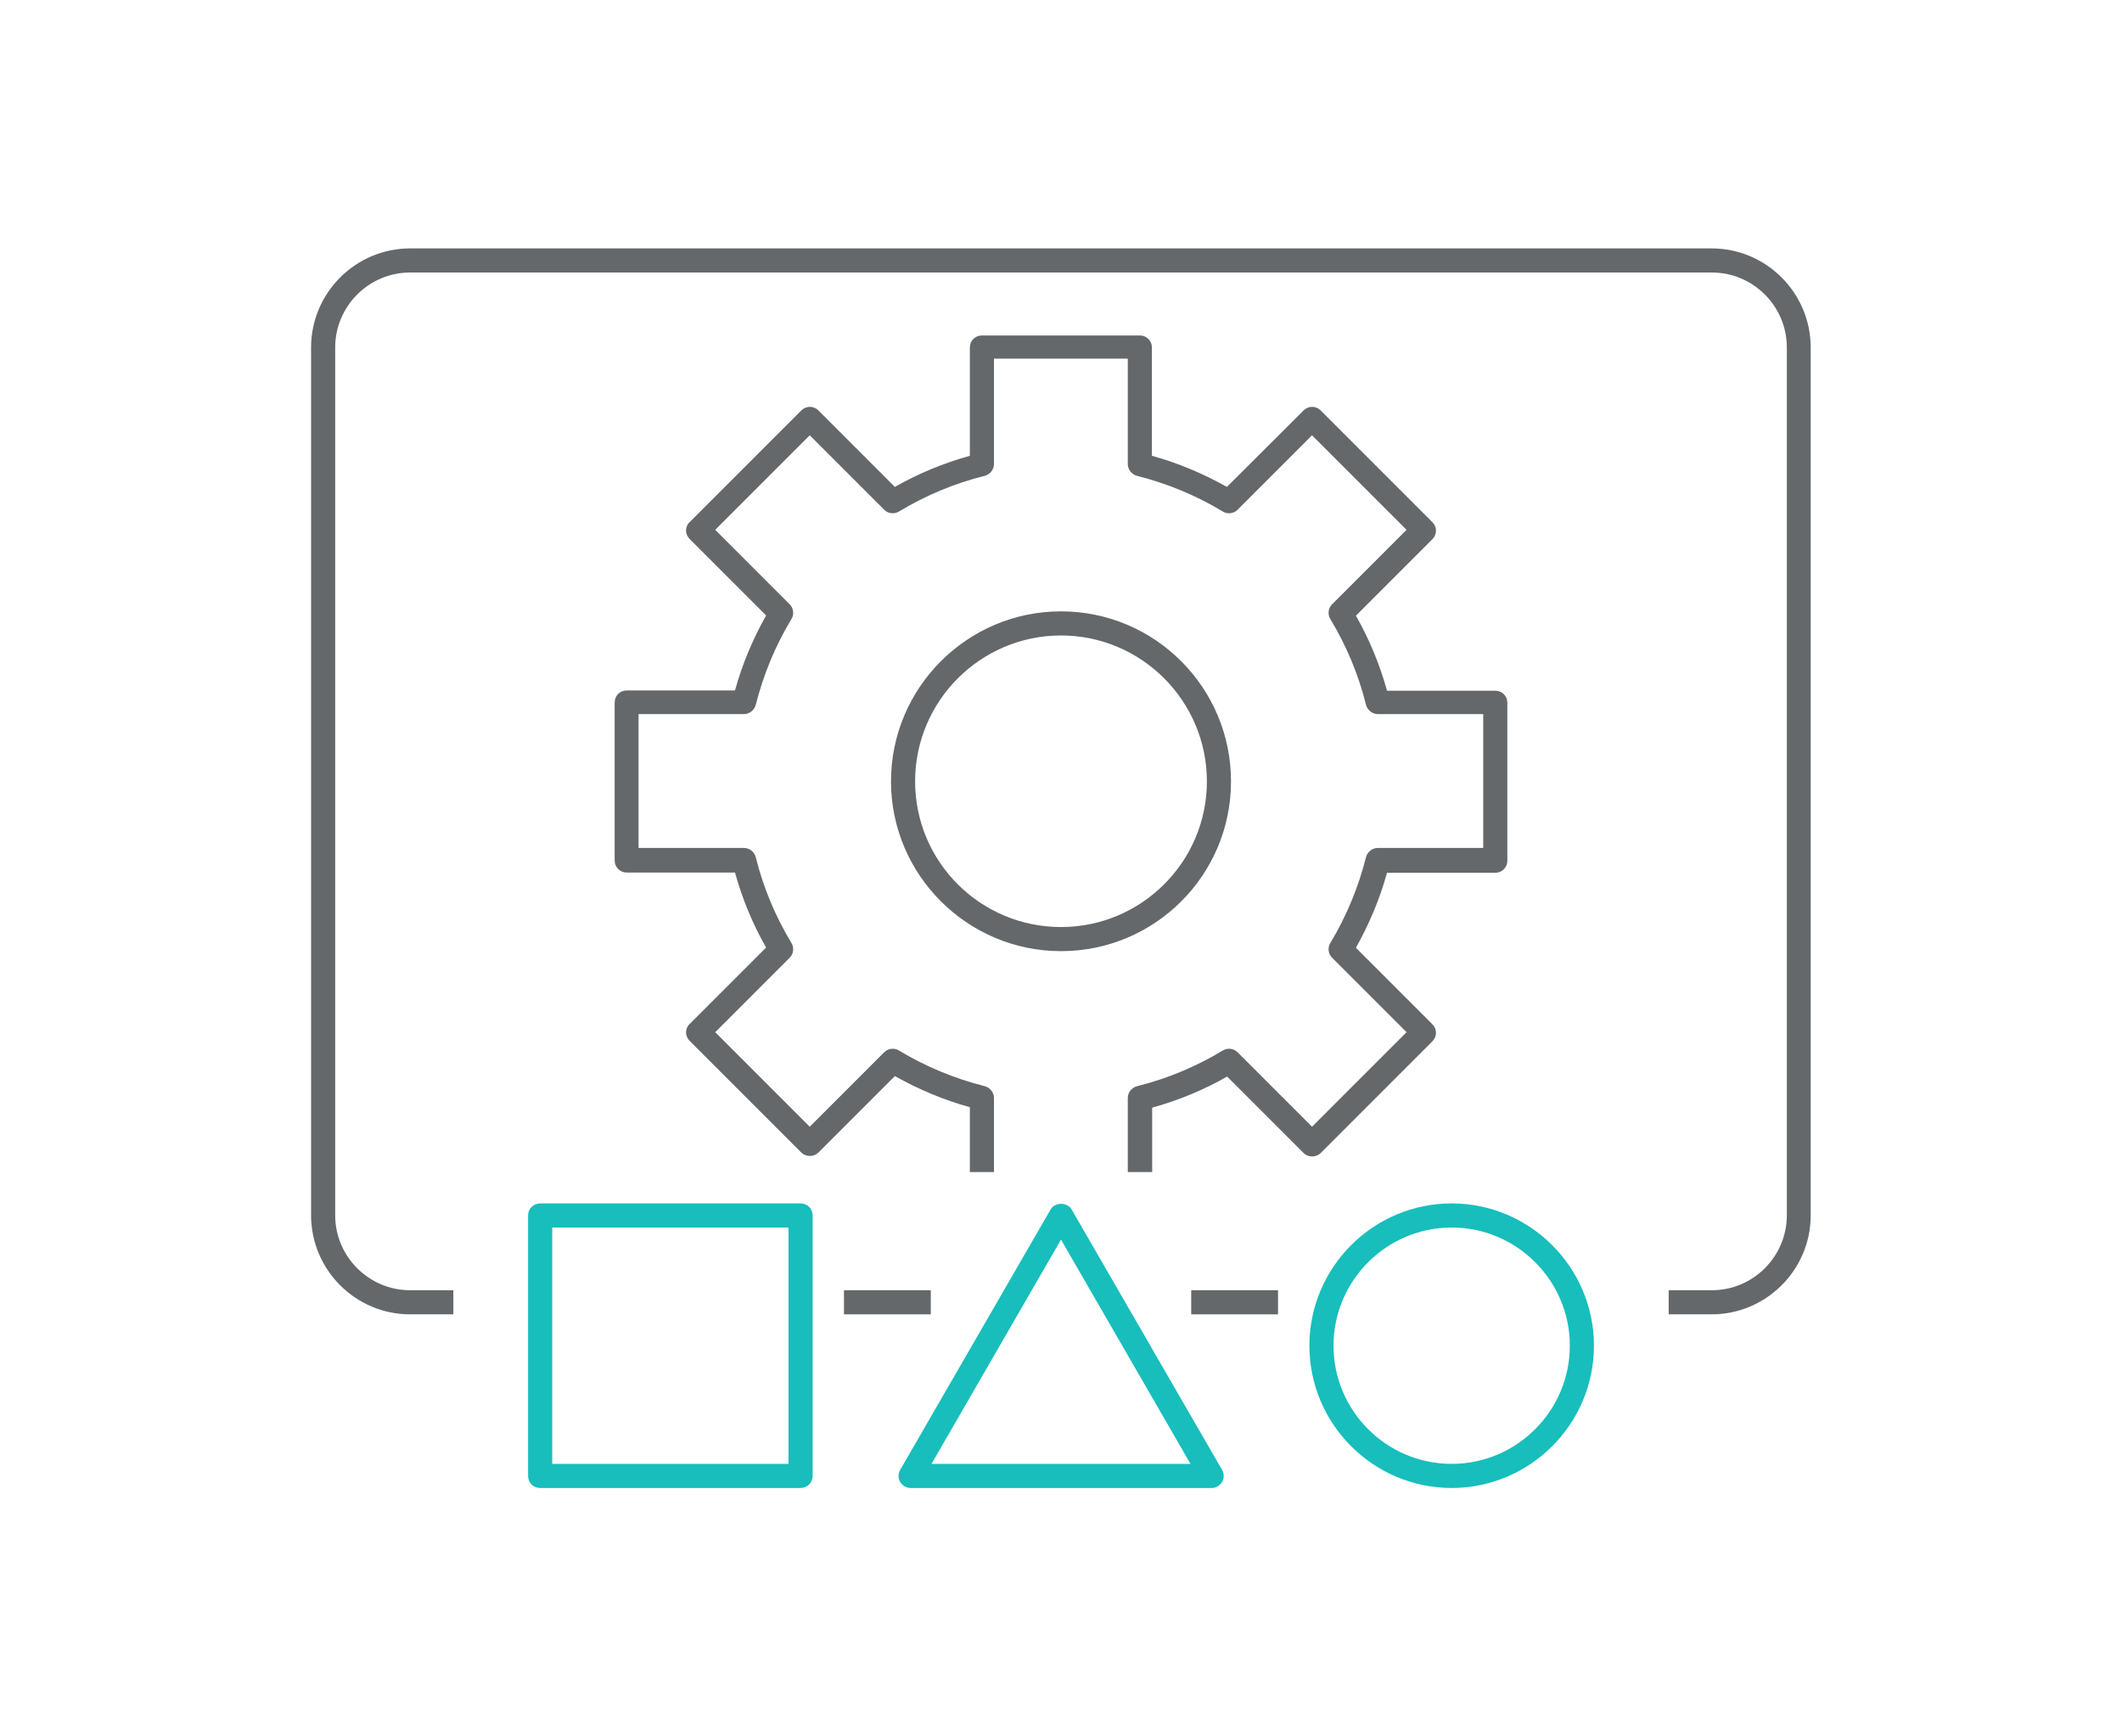
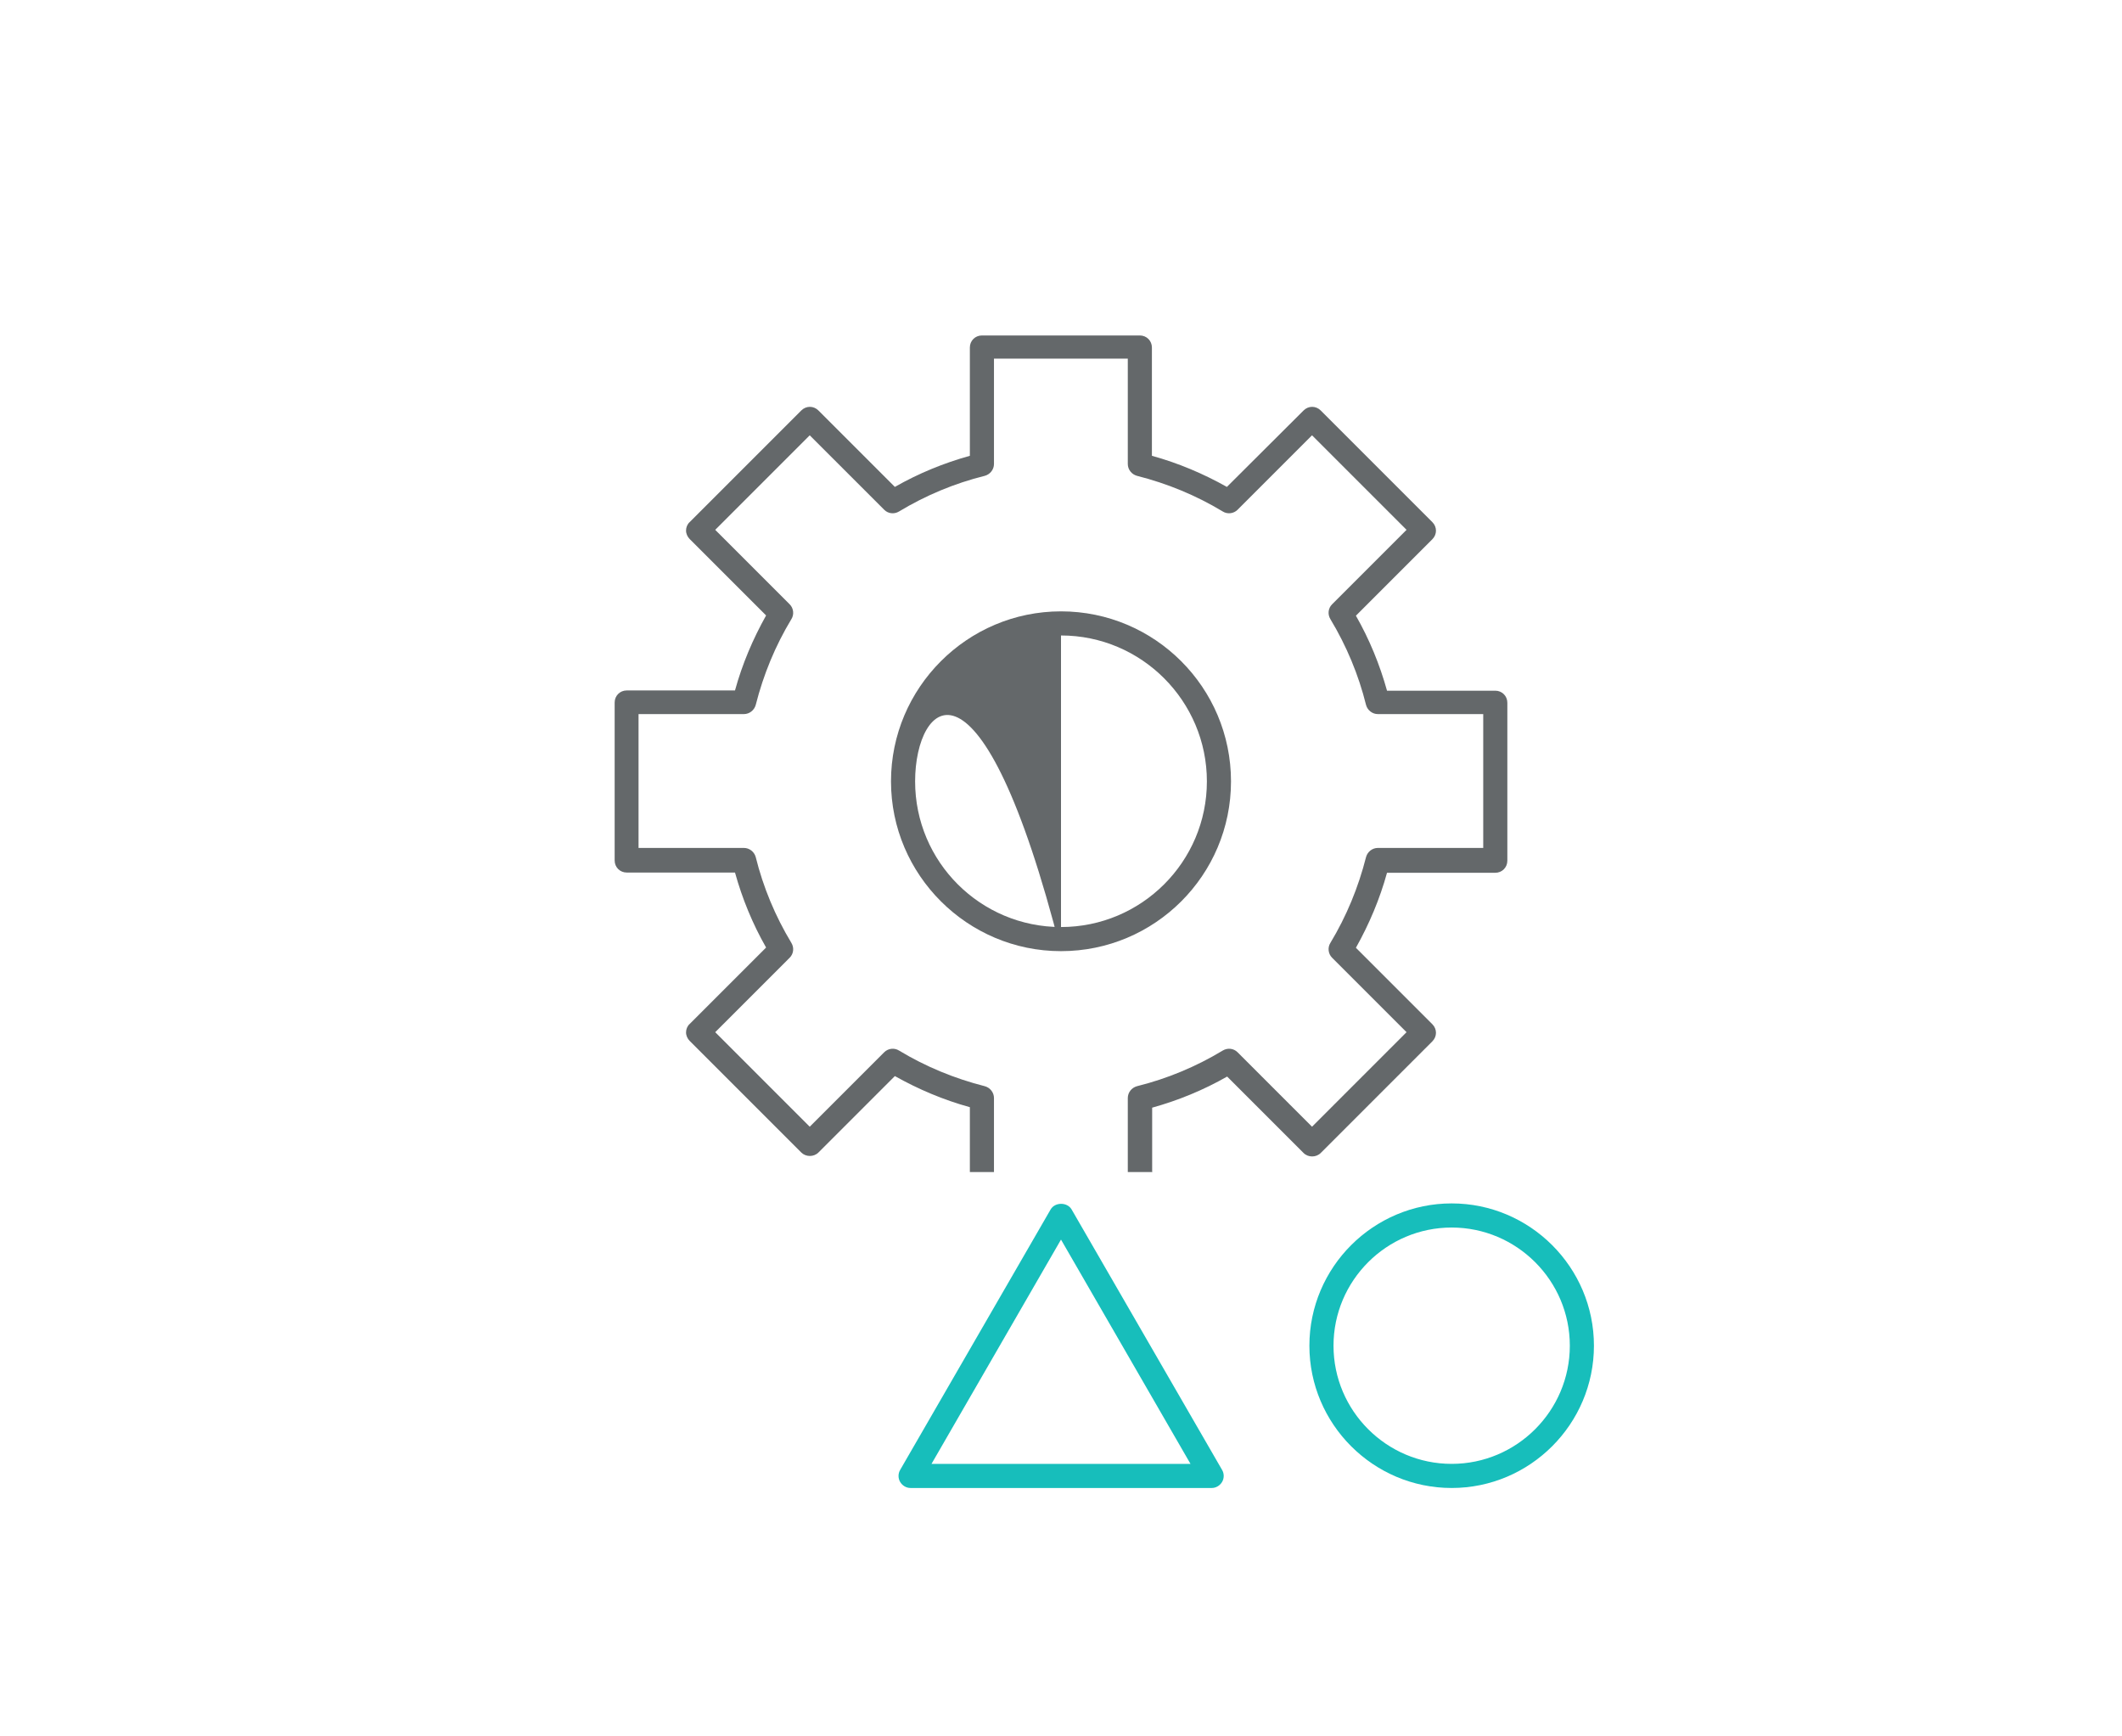
<svg xmlns="http://www.w3.org/2000/svg" width="176" height="144" viewBox="0 0 176 144" fill="none">
-   <path d="M88 78.88C80.24 78.88 73.9 72.56 73.9 64.8C73.9 57.04 80.22 50.7 88 50.7C95.78 50.7 102.1 57.02 102.1 64.8C102.1 72.58 95.78 78.88 88 78.88ZM88 52.7C81.34 52.7 75.9 58.12 75.9 64.8C75.9 71.48 81.32 76.88 88 76.88C94.68 76.88 100.1 71.46 100.1 64.8C100.1 58.14 94.68 52.7 88 52.7Z" fill="#64686A" />
+   <path d="M88 78.88C80.24 78.88 73.9 72.56 73.9 64.8C73.9 57.04 80.22 50.7 88 50.7C95.78 50.7 102.1 57.02 102.1 64.8C102.1 72.58 95.78 78.88 88 78.88ZC81.34 52.7 75.9 58.12 75.9 64.8C75.9 71.48 81.32 76.88 88 76.88C94.68 76.88 100.1 71.46 100.1 64.8C100.1 58.14 94.68 52.7 88 52.7Z" fill="#64686A" />
  <path d="M95.54 97.2H93.54V91.06C93.54 90.6 93.861 90.2 94.3 90.08C96.8 89.46 99.201 88.46 101.42 87.12C101.82 86.88 102.32 86.94 102.64 87.26L108.82 93.44L116.66 85.6L110.48 79.42C110.16 79.1 110.1 78.58 110.34 78.2C111.68 75.98 112.66 73.6 113.3 71.08C113.42 70.64 113.82 70.32 114.28 70.32H123.02V59.22H114.28C113.82 59.22 113.42 58.9 113.3 58.46C112.68 55.96 111.68 53.56 110.34 51.34C110.1 50.94 110.16 50.44 110.48 50.12L116.66 43.94L108.82 36.1L102.64 42.28C102.32 42.6 101.8 42.66 101.42 42.42C99.201 41.08 96.82 40.1 94.3 39.46C93.861 39.34 93.54 38.94 93.54 38.48V29.74H82.441V38.48C82.441 38.94 82.121 39.34 81.68 39.46C79.18 40.08 76.781 41.08 74.561 42.42C74.16 42.66 73.66 42.6 73.341 42.28L67.16 36.1L59.321 43.94L65.501 50.12C65.82 50.44 65.88 50.96 65.641 51.34C64.3 53.56 63.321 55.94 62.681 58.46C62.56 58.9 62.16 59.22 61.7 59.22H52.961V70.32H61.7C62.16 70.32 62.56 70.64 62.681 71.08C63.3 73.58 64.3 75.98 65.641 78.2C65.88 78.6 65.82 79.1 65.501 79.42L59.321 85.6L67.16 93.44L73.341 87.26C73.66 86.94 74.18 86.88 74.561 87.12C76.781 88.46 79.16 89.44 81.68 90.08C82.121 90.2 82.441 90.6 82.441 91.06V97.2H80.441V91.82C78.26 91.22 76.18 90.34 74.221 89.24L67.88 95.58C67.501 95.96 66.841 95.96 66.46 95.58L57.2 86.32C57.02 86.14 56.901 85.88 56.901 85.62C56.901 85.36 57.001 85.1 57.2 84.92L63.541 78.58C62.42 76.62 61.56 74.52 60.961 72.36H51.98C51.42 72.36 50.98 71.92 50.98 71.36V58.26C50.98 57.7 51.42 57.26 51.98 57.26H60.961C61.56 55.08 62.441 53 63.541 51.04L57.2 44.7C57.02 44.52 56.901 44.26 56.901 44C56.901 43.74 57.001 43.48 57.2 43.3L66.46 34.04C66.861 33.64 67.481 33.64 67.88 34.04L74.221 40.38C76.18 39.26 78.281 38.4 80.441 37.8V28.82C80.441 28.26 80.88 27.82 81.441 27.82H94.54C95.1 27.82 95.54 28.26 95.54 28.82V37.8C97.721 38.4 99.8 39.28 101.76 40.38L108.12 34.04C108.52 33.64 109.14 33.64 109.54 34.04L118.8 43.3C119.2 43.7 119.2 44.32 118.8 44.72L112.46 51.06C113.58 53.02 114.44 55.12 115.04 57.28H124.02C124.58 57.28 125.02 57.72 125.02 58.28V71.38C125.02 71.94 124.58 72.38 124.02 72.38H115.04C114.44 74.56 113.56 76.64 112.46 78.6L118.8 84.94C119.2 85.34 119.2 85.96 118.8 86.36L109.54 95.62C109.16 96 108.5 96 108.12 95.62L101.78 89.28C99.82 90.4 97.721 91.26 95.561 91.86V97.24L95.54 97.2Z" fill="#64686A" />
-   <path d="M141.981 109H138.401V107H141.981C145.421 107 148.201 104.2 148.201 100.78V28.82C148.201 25.38 145.401 22.6 141.981 22.6H34.021C30.581 22.6 27.801 25.4 27.801 28.82V100.78C27.801 104.22 30.601 107 34.021 107H37.601V109H34.021C29.481 109 25.801 105.3 25.801 100.78V28.82C25.801 24.28 29.501 20.6 34.021 20.6H141.961C146.501 20.6 150.181 24.3 150.181 28.82V100.78C150.181 105.32 146.481 109 141.961 109H141.981Z" fill="#64686A" />
-   <path d="M66.401 123.4H44.801C44.241 123.4 43.801 122.96 43.801 122.4V100.8C43.801 100.24 44.241 99.8 44.801 99.8H66.401C66.961 99.8 67.401 100.24 67.401 100.8V122.4C67.401 122.96 66.961 123.4 66.401 123.4ZM45.801 121.4H65.401V101.8H45.801V121.4Z" fill="#17BEBB" />
  <path d="M100.46 123.4H75.52C75.16 123.4 74.84 123.2 74.66 122.9C74.48 122.6 74.48 122.2 74.66 121.9L87.14 100.3C87.5 99.68 88.52 99.68 88.88 100.3L101.36 121.9C101.54 122.2 101.54 122.6 101.36 122.9C101.18 123.2 100.86 123.4 100.5 123.4H100.46ZM77.26 121.4H98.74L88 102.8L77.26 121.4Z" fill="#17BEBB" />
  <path d="M120.402 123.4C113.902 123.4 108.602 118.1 108.602 111.6C108.602 105.1 113.902 99.8 120.402 99.8C126.902 99.8 132.202 105.1 132.202 111.6C132.202 118.1 126.902 123.4 120.402 123.4ZM120.402 101.8C115.002 101.8 110.602 106.2 110.602 111.6C110.602 117 115.002 121.4 120.402 121.4C125.802 121.4 130.202 117 130.202 111.6C130.202 106.2 125.802 101.8 120.402 101.8Z" fill="#17BEBB" />
-   <path d="M77.2 107H70V109H77.2V107Z" fill="#64686A" />
-   <path d="M106.001 107H98.801V109H106.001V107Z" fill="#64686A" />
</svg>